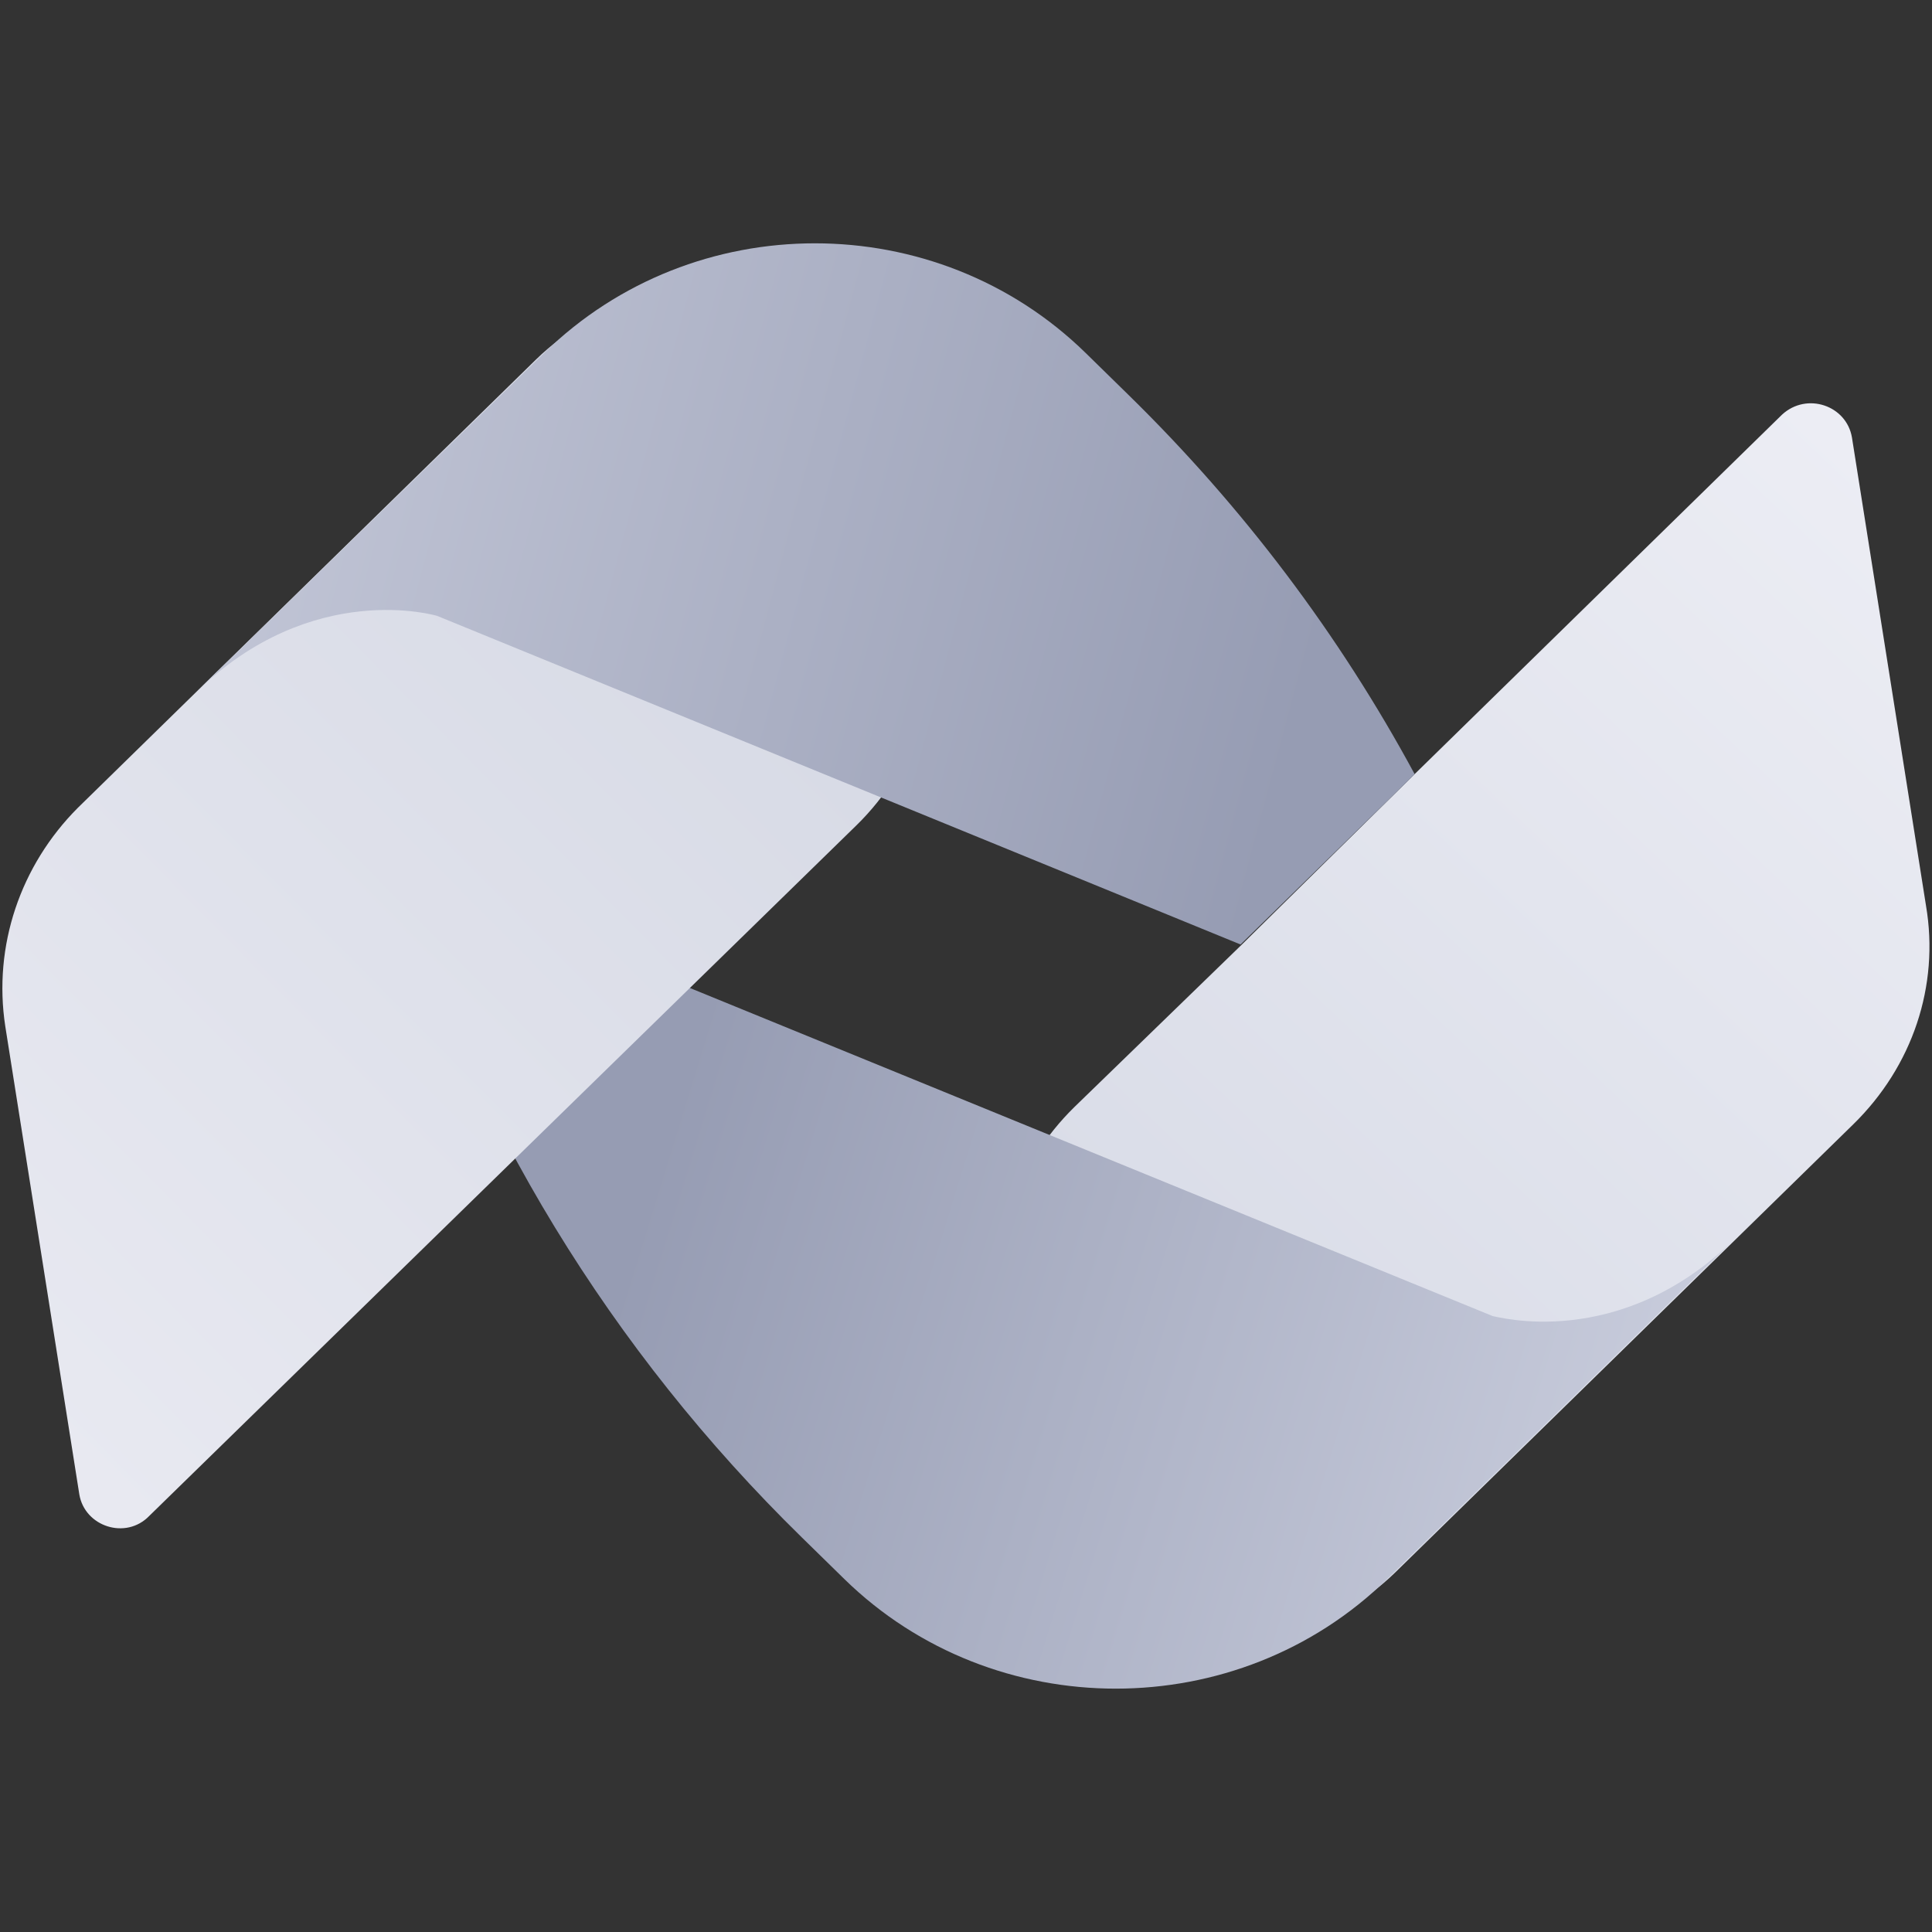
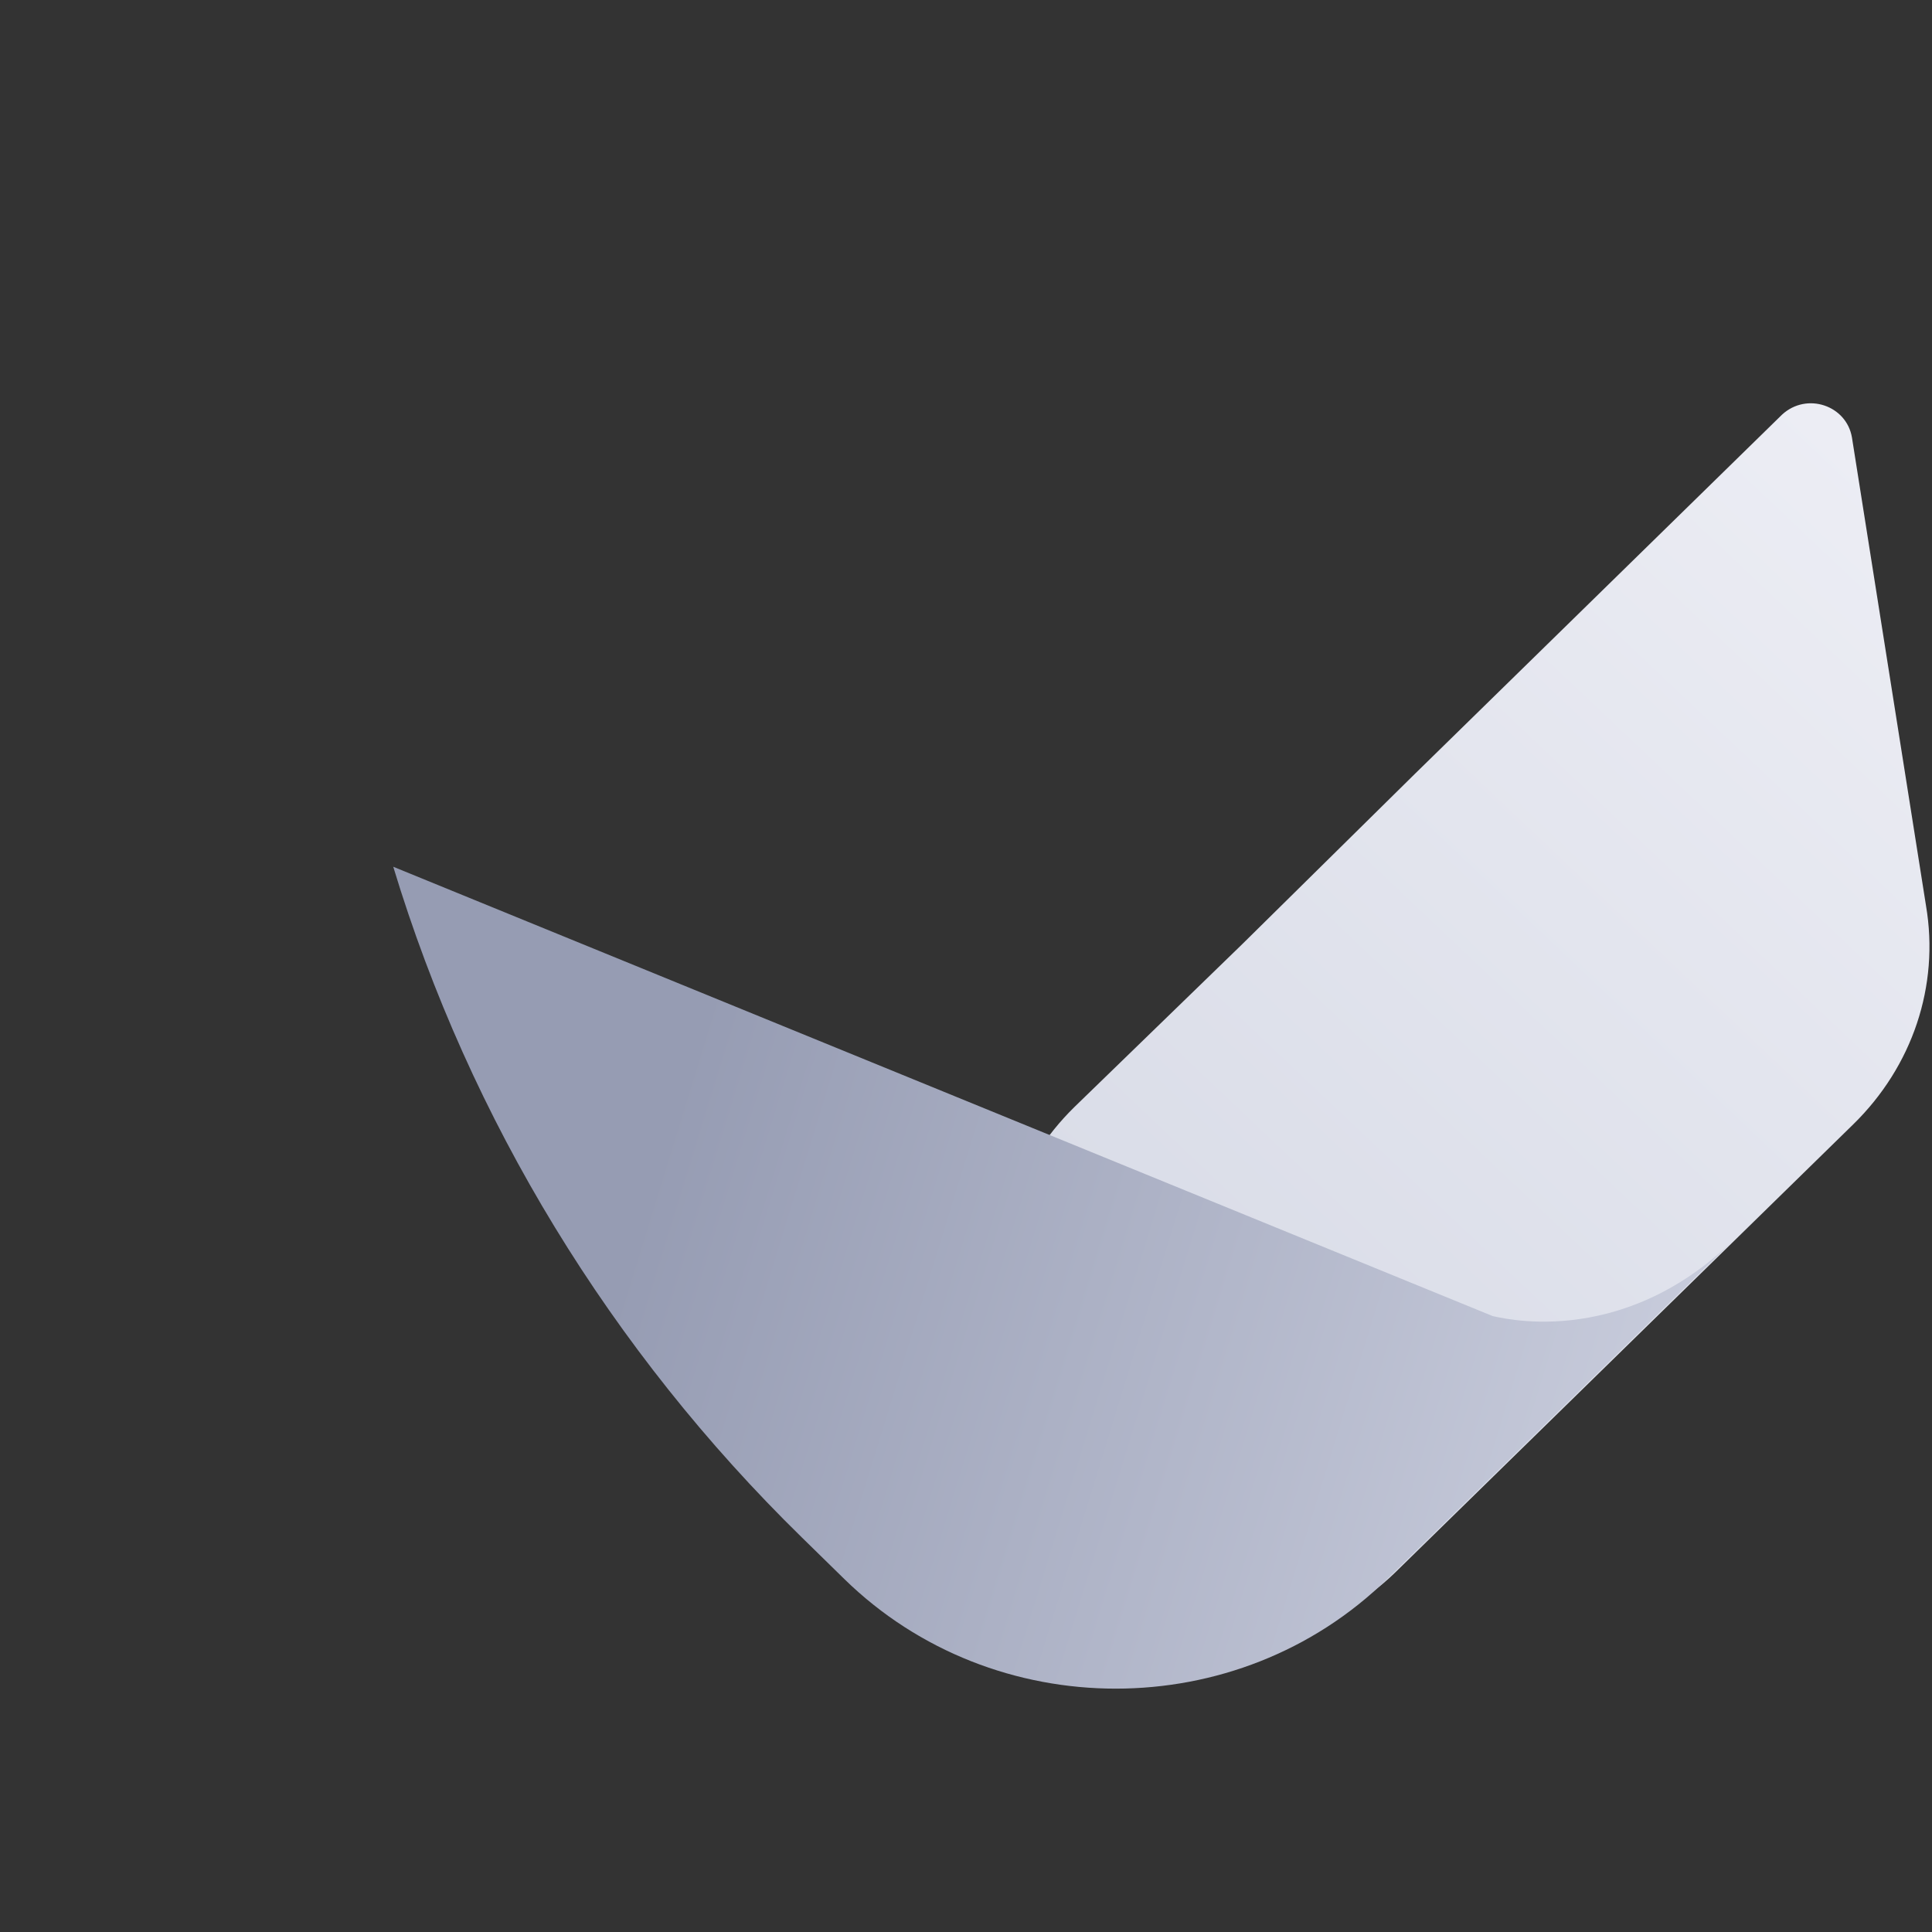
<svg xmlns="http://www.w3.org/2000/svg" width="46" height="46" viewBox="0 0 46 46" fill="none">
  <rect x="0" y="0" width="46" height="46" fill="#333333" stroke="none" />
  <path d="M29.569 22.488L25.586 26.353C24.183 27.726 23.53 29.642 23.856 31.558L24.346 34.592C24.999 38.744 30.189 40.405 33.224 37.435L44.127 26.768C45.53 25.395 46.183 23.478 45.857 21.562L44.094 10.416C43.964 9.65 43.017 9.33 42.429 9.873L33.681 18.432" fill="url(#paint0_linear_13041_199790)" />
-   <path d="M35.542 31.336L9.363 20.637C11.191 26.673 14.553 32.166 19.091 36.605L20.102 37.595C23.66 41.076 29.471 41.076 33.029 37.595L41.287 29.515C38.545 32.198 35.607 31.336 35.542 31.336Z" fill="url(#paint1_linear_13041_199790)" />
-   <path d="M20.396 19.646L3.553 36.094C2.998 36.669 2.019 36.349 1.889 35.583L0.126 24.437C-0.168 22.521 0.485 20.604 1.856 19.231L12.758 8.564C15.794 5.594 20.984 7.255 21.637 11.407L22.127 14.409C22.42 16.325 21.8 18.273 20.396 19.646Z" fill="url(#paint2_linear_13041_199790)" />
-   <path d="M26.86 9.394L25.849 8.404C22.291 4.923 16.513 4.923 12.955 8.404L4.664 16.484C7.439 13.77 10.409 14.664 10.409 14.664L29.537 22.488L33.683 18.433C31.887 15.111 29.602 12.077 26.86 9.394Z" fill="url(#paint3_linear_13041_199790)" />
+   <path d="M35.542 31.336L9.363 20.637C11.191 26.673 14.553 32.166 19.091 36.605L20.102 37.595C23.66 41.076 29.471 41.076 33.029 37.595L41.287 29.515C38.545 32.198 35.607 31.336 35.542 31.336" fill="url(#paint1_linear_13041_199790)" />
  <defs>
    <linearGradient id="paint0_linear_13041_199790" x1="43.033" y1="9.46" x2="25.43" y2="28.062" gradientUnits="userSpaceOnUse">
      <stop stop-color="#ECEDF4" />
      <stop offset="1" stop-color="#DADDE8" />
    </linearGradient>
    <linearGradient id="paint1_linear_13041_199790" x1="16.869" y1="23.681" x2="40.19" y2="30.867" gradientUnits="userSpaceOnUse">
      <stop stop-color="#969CB3" />
      <stop offset="1" stop-color="#C7CBDB" />
    </linearGradient>
    <linearGradient id="paint2_linear_13041_199790" x1="20.358" y1="18.562" x2="2.715" y2="36.012" gradientUnits="userSpaceOnUse">
      <stop stop-color="#D8DBE6" />
      <stop offset="1" stop-color="#E8E9F1" />
    </linearGradient>
    <linearGradient id="paint3_linear_13041_199790" x1="5.243" y1="15.717" x2="29.593" y2="22.235" gradientUnits="userSpaceOnUse">
      <stop stop-color="#C0C4D5" />
      <stop offset="1" stop-color="#969CB3" />
    </linearGradient>
  </defs>
</svg>